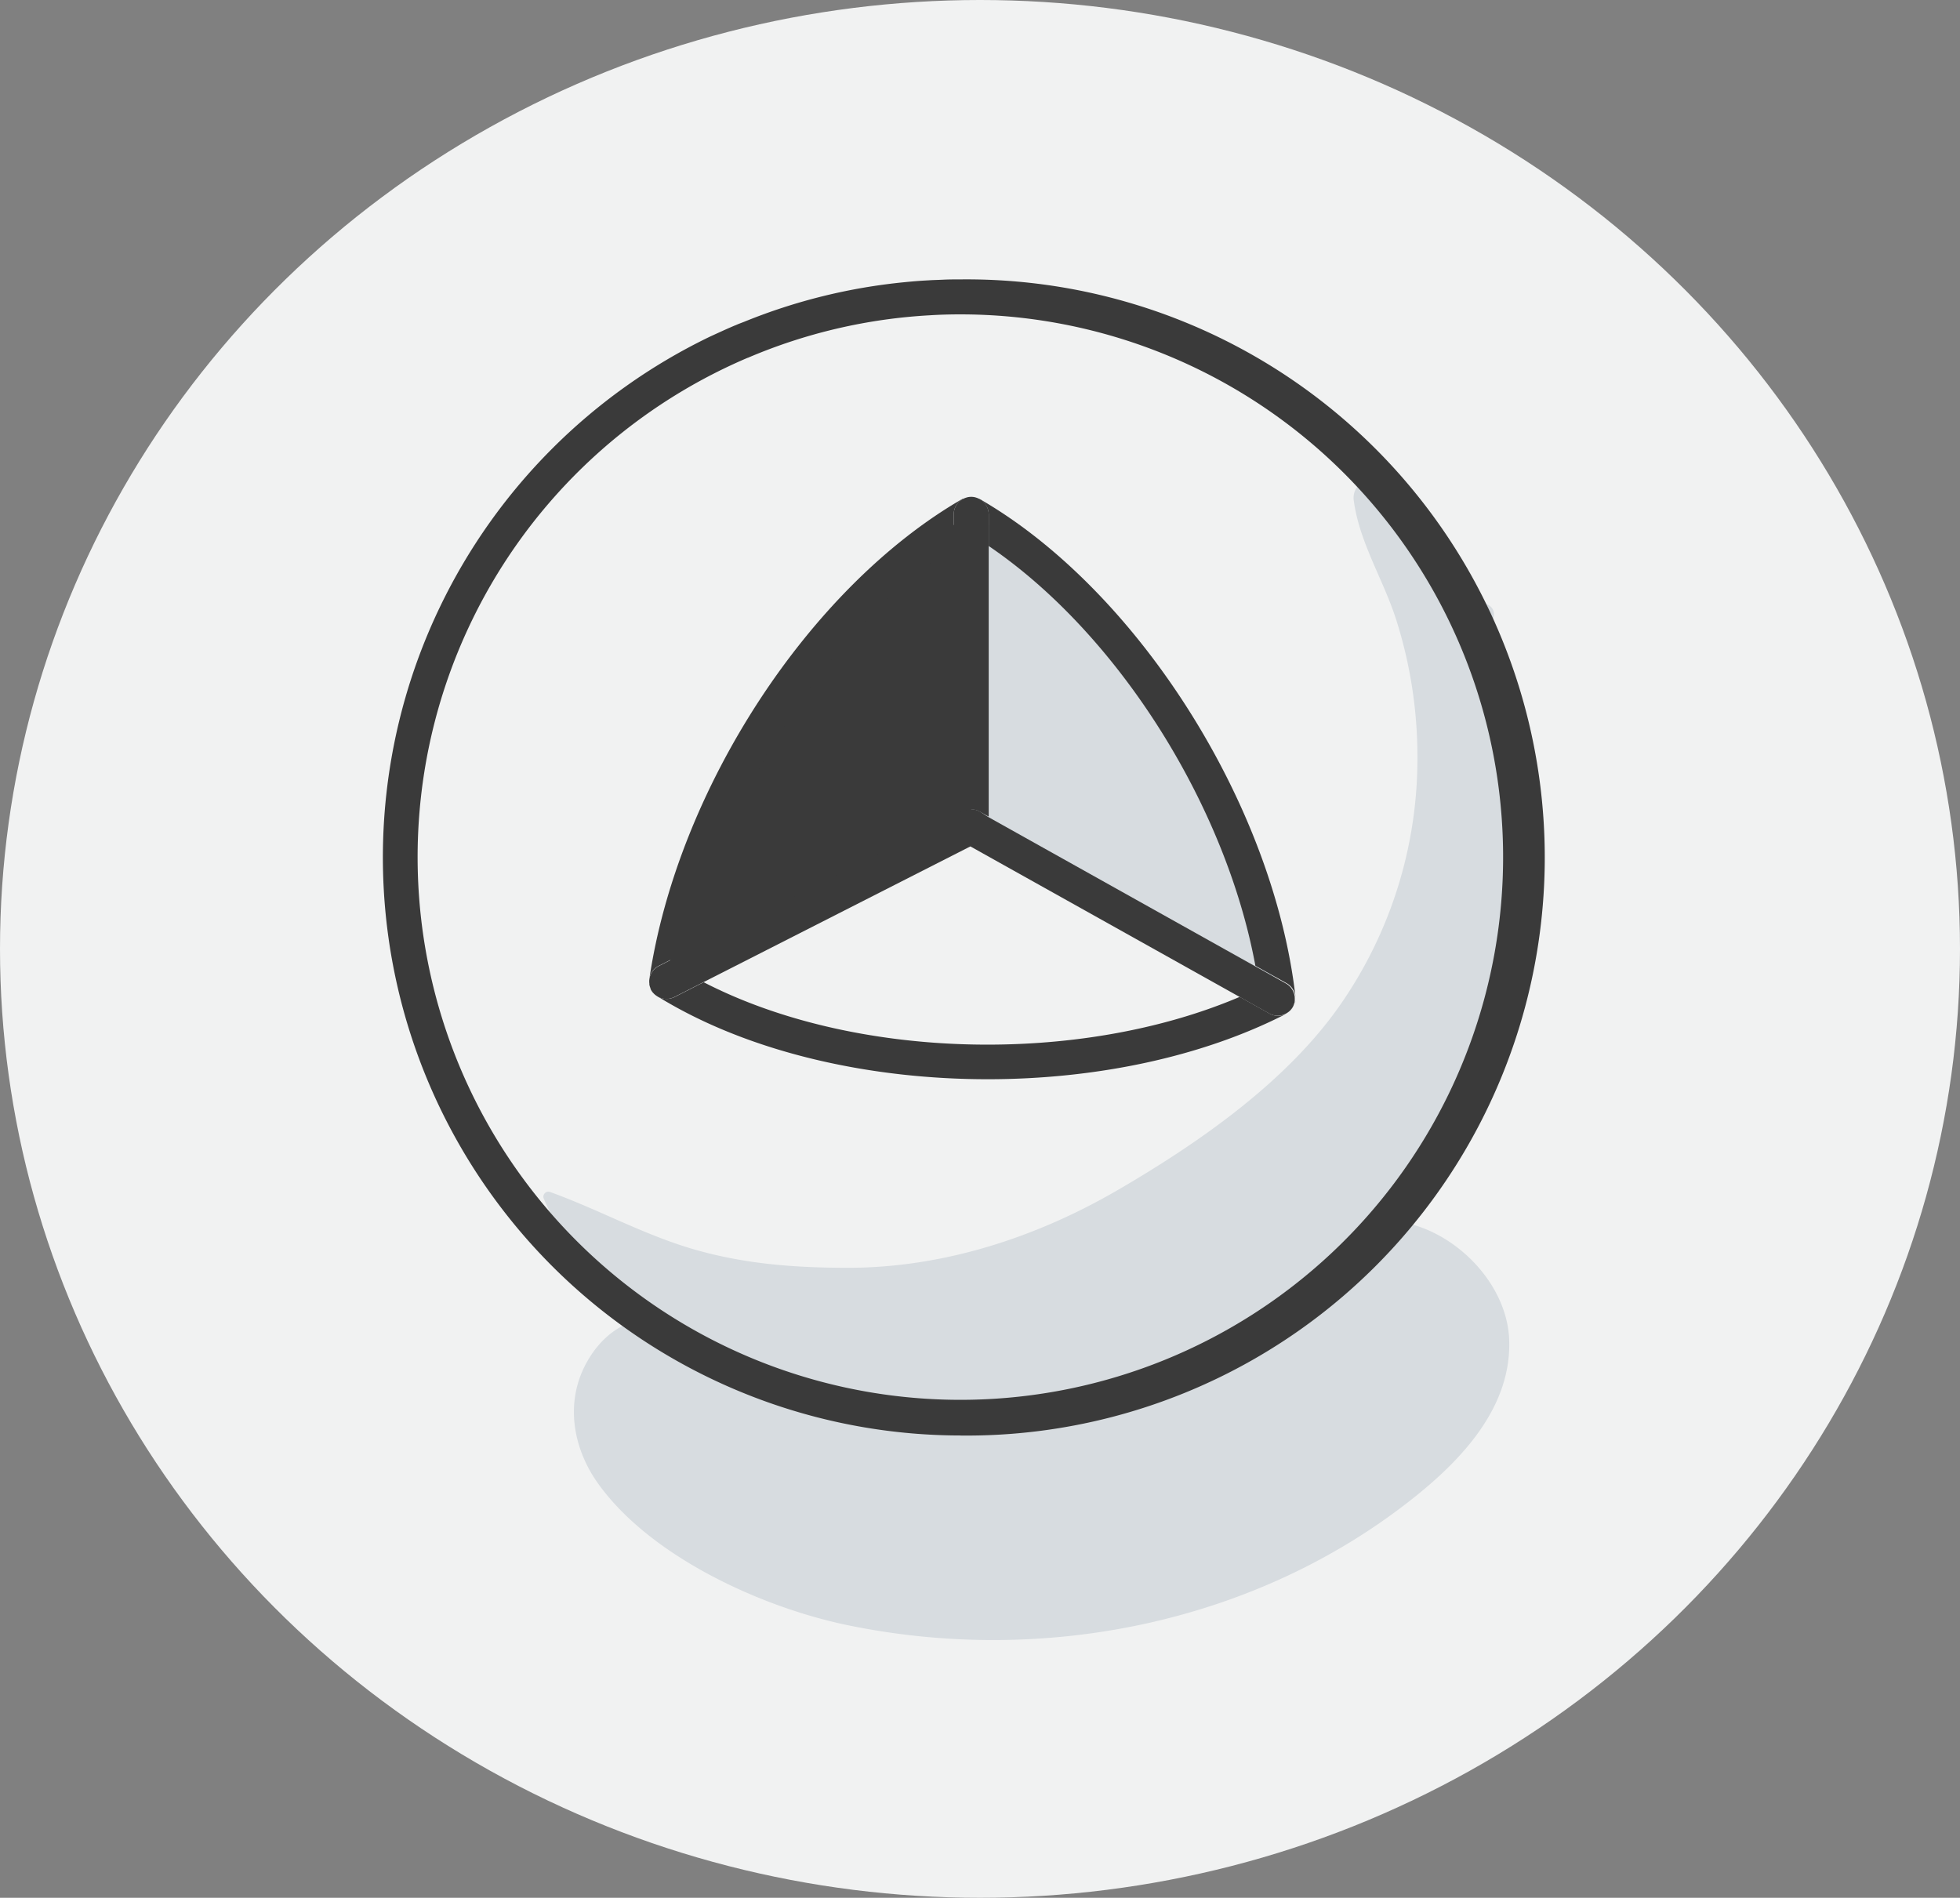
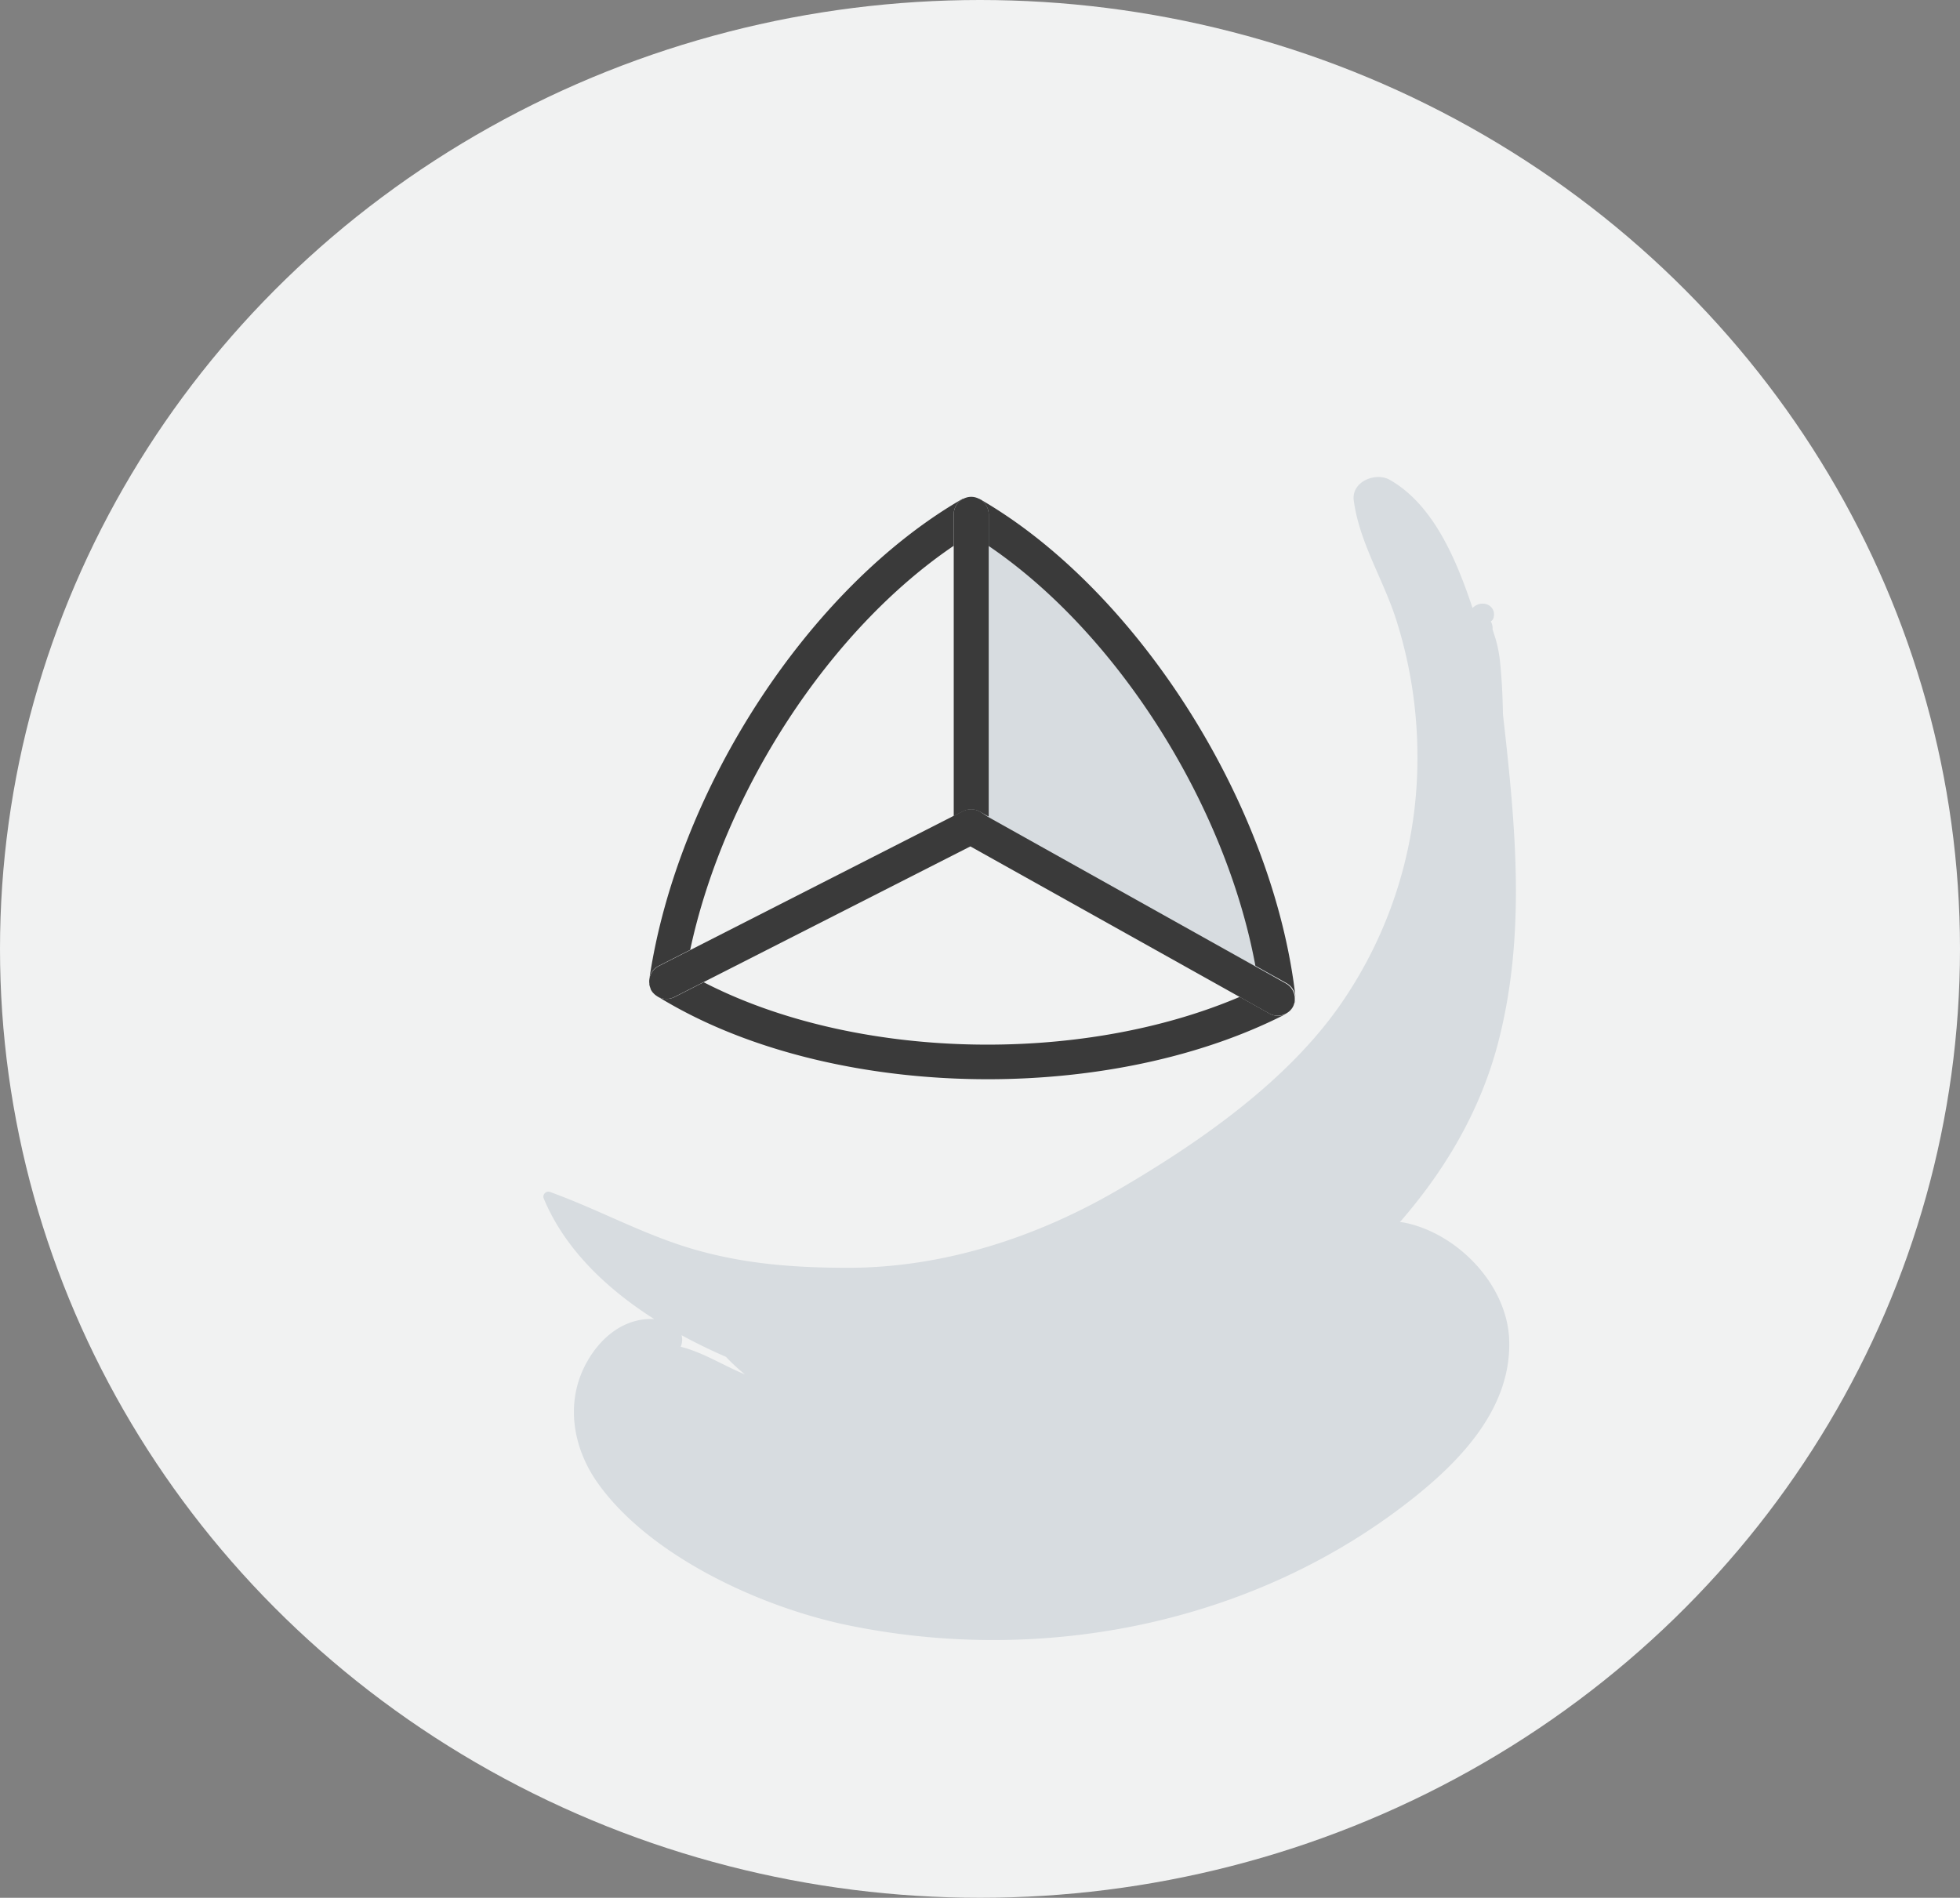
<svg xmlns="http://www.w3.org/2000/svg" viewBox="0 0 346.32 335.34">
  <rect x="0" y="0" width="346.32" height="335.34" fill="#808080" stroke="none" />
  <defs>
    <style>.cls-1{fill:#f1f2f2;}.cls-2{fill:#d7dce0;}.cls-3{fill:#3a3a3a;}</style>
  </defs>
  <g id="Layer_3" data-name="Layer 3">
    <ellipse class="cls-1" cx="173.16" cy="167.67" rx="173.16" ry="167.67" />
  </g>
  <g id="Layer_5" data-name="Layer 5">
    <path class="cls-2" d="M255.33,273.2c-5-.25-9.18,2.88-11.78,7.4-4.08,7.07-2.67,15.44,2,21.84,9.28,12.82,28.78,21.7,43.92,24.84,34.85,7.22,72.56-.39,100.48-22.84,8.5-6.84,16.91-16,16.45-27.64-.38-9.57-8.91-18.54-18.21-20.58a8.19,8.19,0,0,0-1.09-.16c7.83-9,14-19.28,17.2-31.13,5.2-19.43,3.21-39,1-58.63-.05-3-.19-6-.48-8.93A23,23,0,0,0,404,153l-.54-1.69a2.26,2.26,0,0,0-.31-1.39,1,1,0,0,0,.48-.59c.54-1.91-1.38-3.15-3.08-2.25a2.79,2.79,0,0,0-.62.48c-2.82-8.45-6.88-18.26-14.64-22.66-2.49-1.41-6.78.32-6.35,3.64,1,7.51,5.26,14,7.54,21.21a79.72,79.72,0,0,1,3.71,24,76.14,76.14,0,0,1-13.38,43.55c-9.5,13.85-25.22,24.75-39.57,33.1s-30.73,13.7-47.48,13.74c-9.54,0-18.44-.64-27.64-3.33-8.79-2.58-16.66-7-25.25-10.09a.89.89,0,0,0-1.09,1.09C239.46,260.72,246.81,267.77,255.33,273.2Zm4.84,2.85c2.58,1.41,5.22,2.68,7.85,3.83a33,33,0,0,0,3.35,3.1c-3.82-1.57-7.37-3.89-11.36-4.89A3.09,3.09,0,0,0,260.17,276.05Z" transform="translate(-139.74 -40.12)" />
    <path class="cls-2" d="M311.35,131v55.22h0l54.22,30.32C361.79,183.67,339,146.9,311.35,131Z" transform="translate(-139.74 -40.12)" />
-     <path class="cls-3" d="M257.53,213.54l53.8-27.35h0V131C284.58,146.42,262.29,181.47,257.53,213.54Z" transform="translate(-139.74 -40.12)" />
-     <path class="cls-3" d="M309.53,293.78a102.15,102.15,0,1,0,0-204.29c-1.06,0-2.1,0-3.12.05s-1.81.06-2.68.12c-1.38.07-2.75.18-4.13.32a101.13,101.13,0,0,0-28.37,7c-.48.19-1,.37-1.43.57l-.21.08c-1.51.64-3,1.33-4.46,2a102.15,102.15,0,0,0,44.4,194.14ZM271.89,103.34l.16-.07a95.15,95.15,0,0,1,32-7.44c1.71-.11,3.54-.16,5.44-.16a95.9,95.9,0,1,1-37.64,7.67Z" transform="translate(-139.74 -40.12)" />
    <path class="cls-3" d="M256.13,210.79l5.56-2.83c6-28,24.58-56.5,46.57-71.4V131a3.07,3.07,0,0,1,1.66-2.73l-.12,0c-27.09,15.63-50.35,51.3-55.32,84.8v0A3.06,3.06,0,0,1,256.13,210.79Z" transform="translate(-139.74 -40.12)" />
    <path class="cls-3" d="M314.44,131v5.6c22.68,15.4,41.82,45.55,47.12,74.17l5.51,3.08a3.11,3.11,0,0,1,1.57,2.4v-.05c-3.92-34-27.89-71.8-55.75-87.88l-.11,0A3.07,3.07,0,0,1,314.44,131Z" transform="translate(-139.74 -40.12)" />
    <path class="cls-3" d="M368.49,217.5a2.81,2.81,0,0,1-.22.51A2.53,2.53,0,0,0,368.49,217.5Z" transform="translate(-139.74 -40.12)" />
    <path class="cls-3" d="M368.62,217c0,.13-.05.26-.08.39C368.57,217.22,368.6,217.09,368.62,217Z" transform="translate(-139.74 -40.12)" />
    <path class="cls-3" d="M255.29,215.65l-.11-.11Z" transform="translate(-139.74 -40.12)" />
    <path class="cls-3" d="M367.75,218.71a3.06,3.06,0,0,1-.58.44A3.16,3.16,0,0,0,367.75,218.71Z" transform="translate(-139.74 -40.12)" />
    <path class="cls-3" d="M368.64,216.38a2.54,2.54,0,0,1,0,.39A2.54,2.54,0,0,0,368.64,216.38Z" transform="translate(-139.74 -40.12)" />
    <path class="cls-3" d="M364.06,219.22l-5.27-2.95c-28.47,12.12-68.14,11.12-94.71-2.59l-5.15,2.62a3.07,3.07,0,0,1-3.1-.2l.07.07c.66.4,1.32.81,2,1.19,15.5,8.94,35.91,13.46,56.36,13.46,18.82,0,37.67-3.83,52.73-11.55l.08-.05a3.13,3.13,0,0,1-1.5.39A3,3,0,0,1,364.06,219.22Z" transform="translate(-139.74 -40.12)" />
-     <path class="cls-3" d="M312.07,128l.19.06Z" transform="translate(-139.74 -40.12)" />
-     <path class="cls-3" d="M254.75,214.88s0-.1-.05-.15S254.73,214.83,254.75,214.88Z" transform="translate(-139.74 -40.12)" />
    <path class="cls-3" d="M254.51,214.1a1.13,1.13,0,0,1,0-.18A1.13,1.13,0,0,0,254.51,214.1Z" transform="translate(-139.74 -40.12)" />
    <path class="cls-3" d="M368.24,218.07a3.53,3.53,0,0,1-.47.61A3.1,3.1,0,0,0,368.24,218.07Z" transform="translate(-139.74 -40.12)" />
    <path class="cls-3" d="M310.43,128l.19-.06Z" transform="translate(-139.74 -40.12)" />
    <path class="cls-3" d="M308.26,131v53.32l1.67-.85a3.19,3.19,0,0,1,3.1.16l1.41.79V131a3.07,3.07,0,0,0-1.66-2.72,3.38,3.38,0,0,0-.52-.22l-.19-.06a3,3,0,0,0-1.45,0l-.19.06a3.89,3.89,0,0,0-.51.21A3.07,3.07,0,0,0,308.26,131Z" transform="translate(-139.74 -40.12)" />
    <path class="cls-3" d="M254.48,213.92a1.13,1.13,0,0,0,0,.18,2.85,2.85,0,0,0,.19.63c0,.05,0,.1.05.15l0,.06a3.13,3.13,0,0,0,.4.6l.11.11a2.81,2.81,0,0,0,.54.45,3.07,3.07,0,0,0,3.1.2l5.15-2.62,47.18-24,47.53,26.57,5.27,2.95a3,3,0,0,0,1.5.39,3.13,3.13,0,0,0,1.5-.39l.11-.07a3.06,3.06,0,0,0,.58-.44l0,0a3.53,3.53,0,0,0,.47-.61s0,0,0,0,0,0,0,0a2.81,2.81,0,0,0,.22-.51c0-.05,0-.1.05-.15s.06-.26.08-.39,0-.13,0-.19a2.54,2.54,0,0,0,0-.39v-.16a3.11,3.11,0,0,0-1.57-2.4l-5.51-3.08-47.12-26.35L313,183.6a3.19,3.19,0,0,0-3.1-.16l-1.67.85L261.69,208l-5.56,2.83a3.06,3.06,0,0,0-1.65,2.33A2.68,2.68,0,0,0,254.48,213.92Z" transform="translate(-139.74 -40.12)" />
  </g>
</svg>